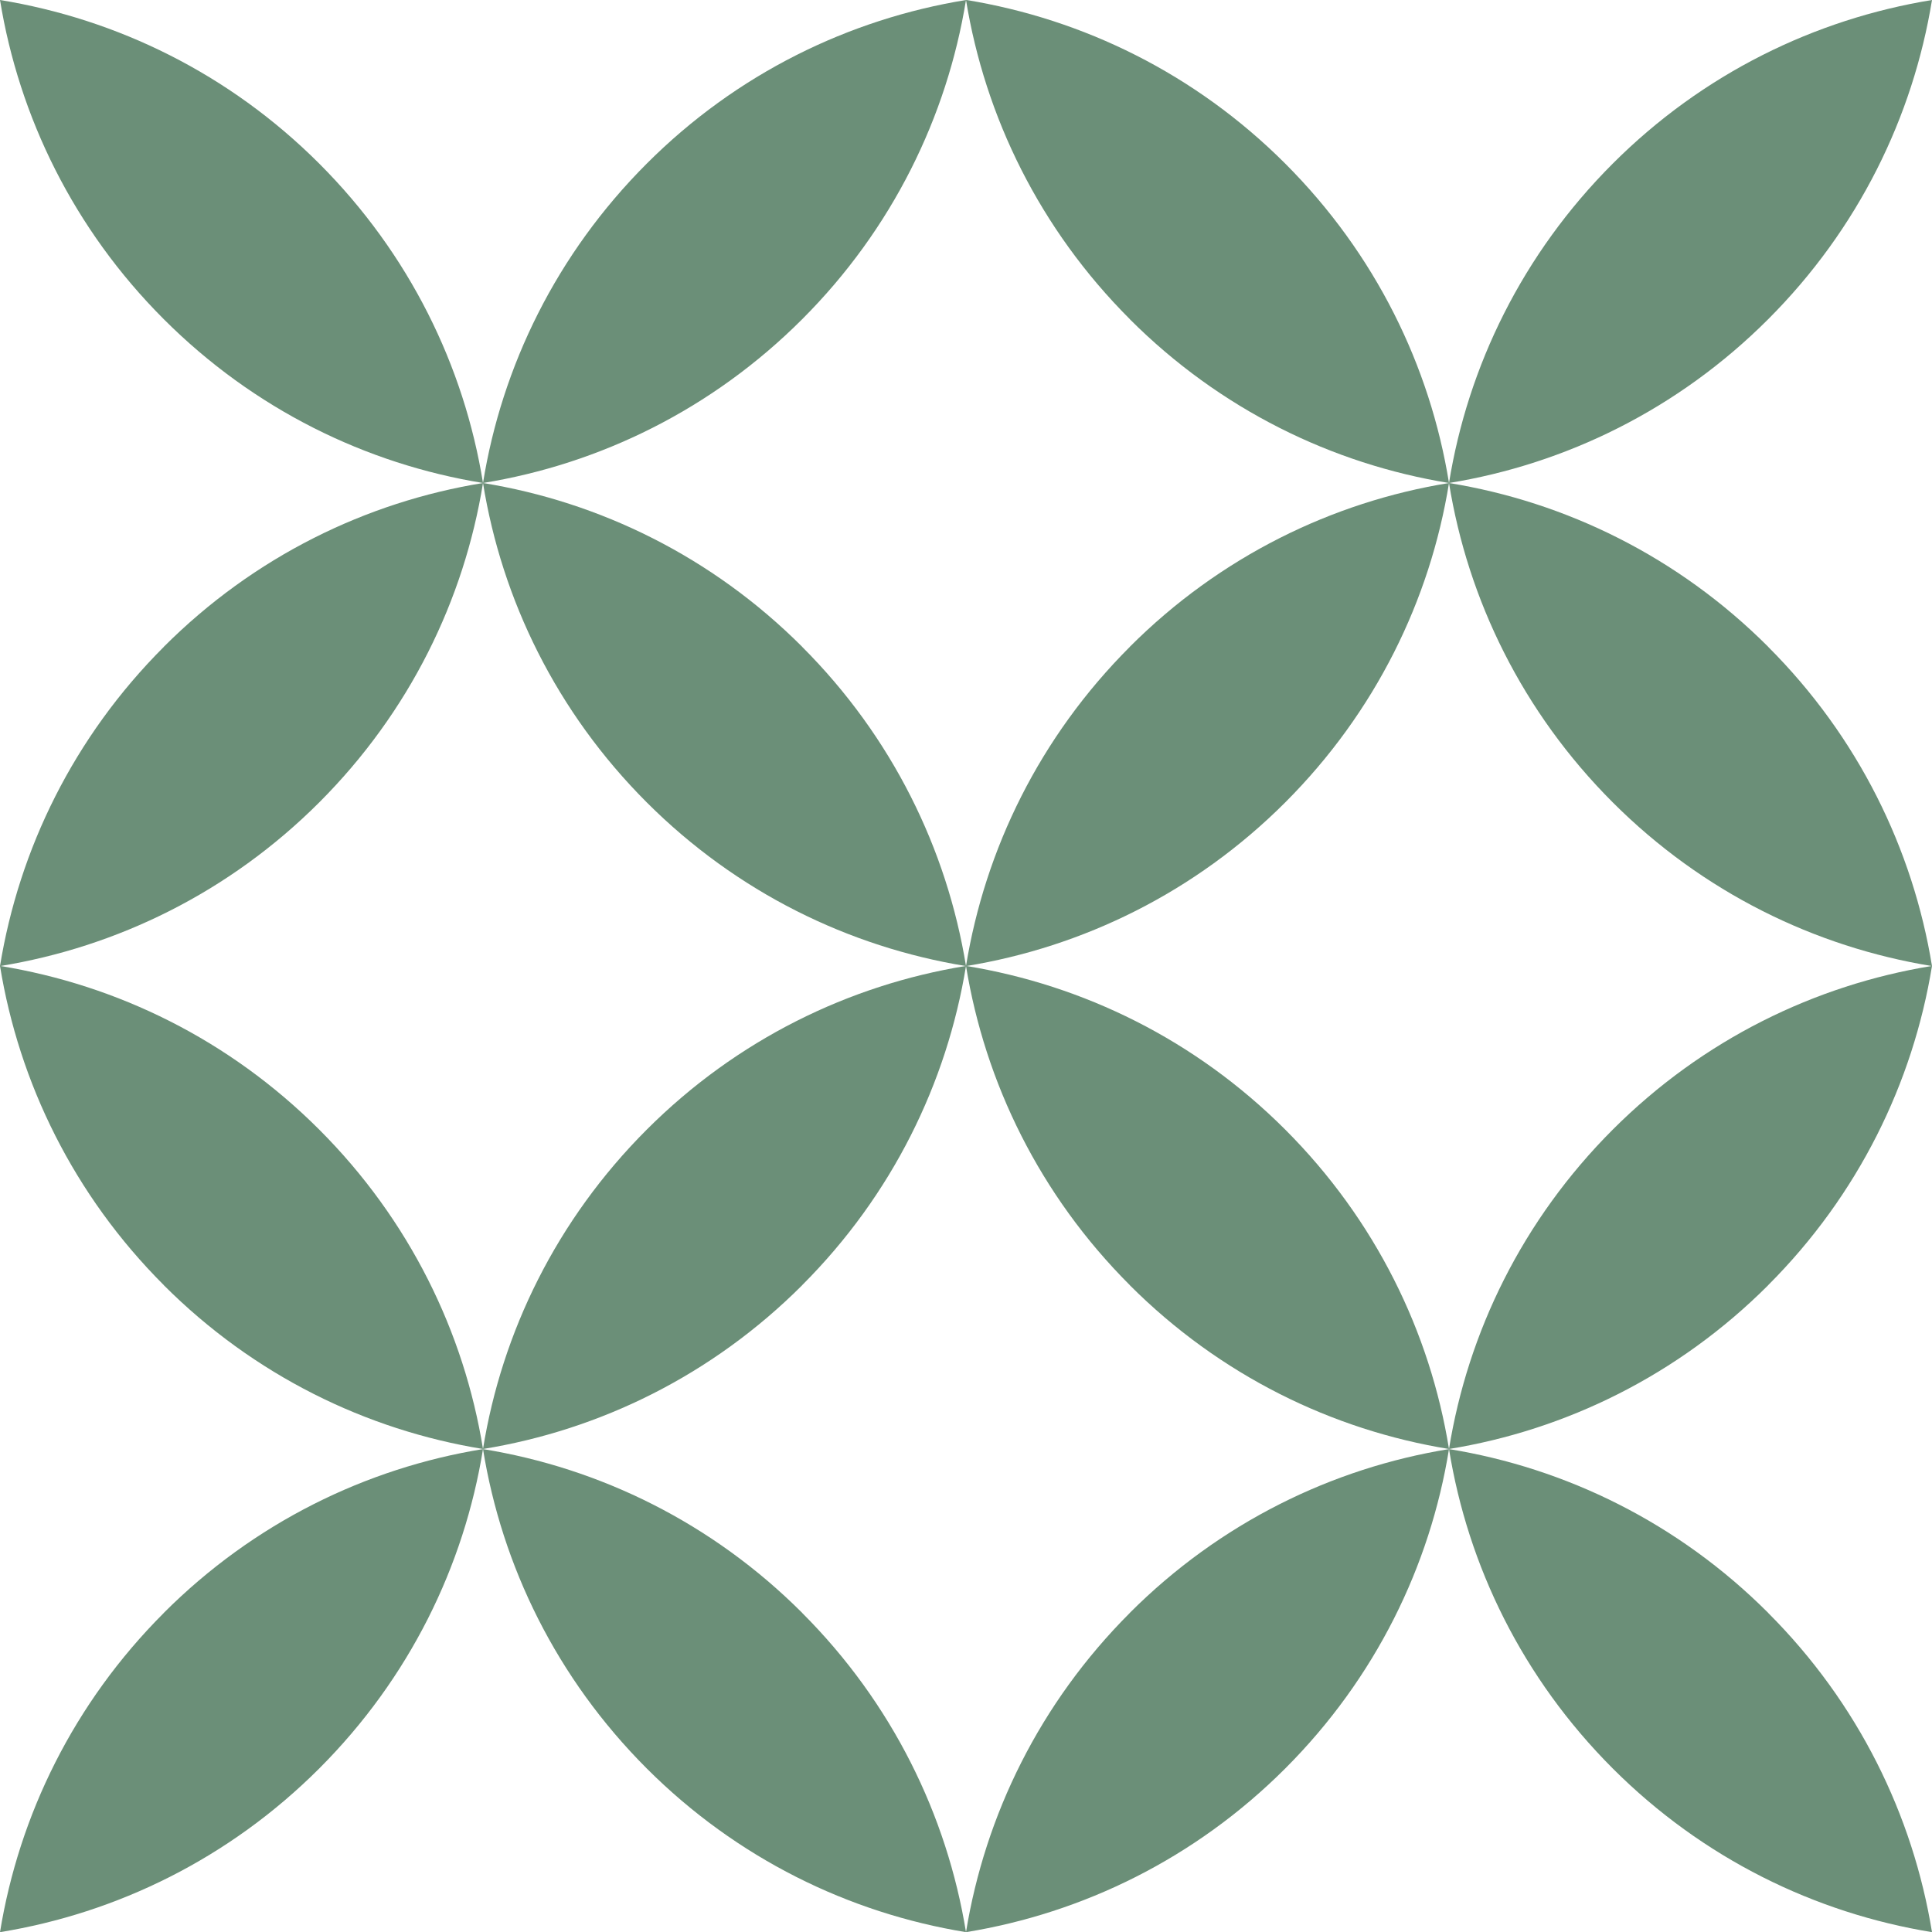
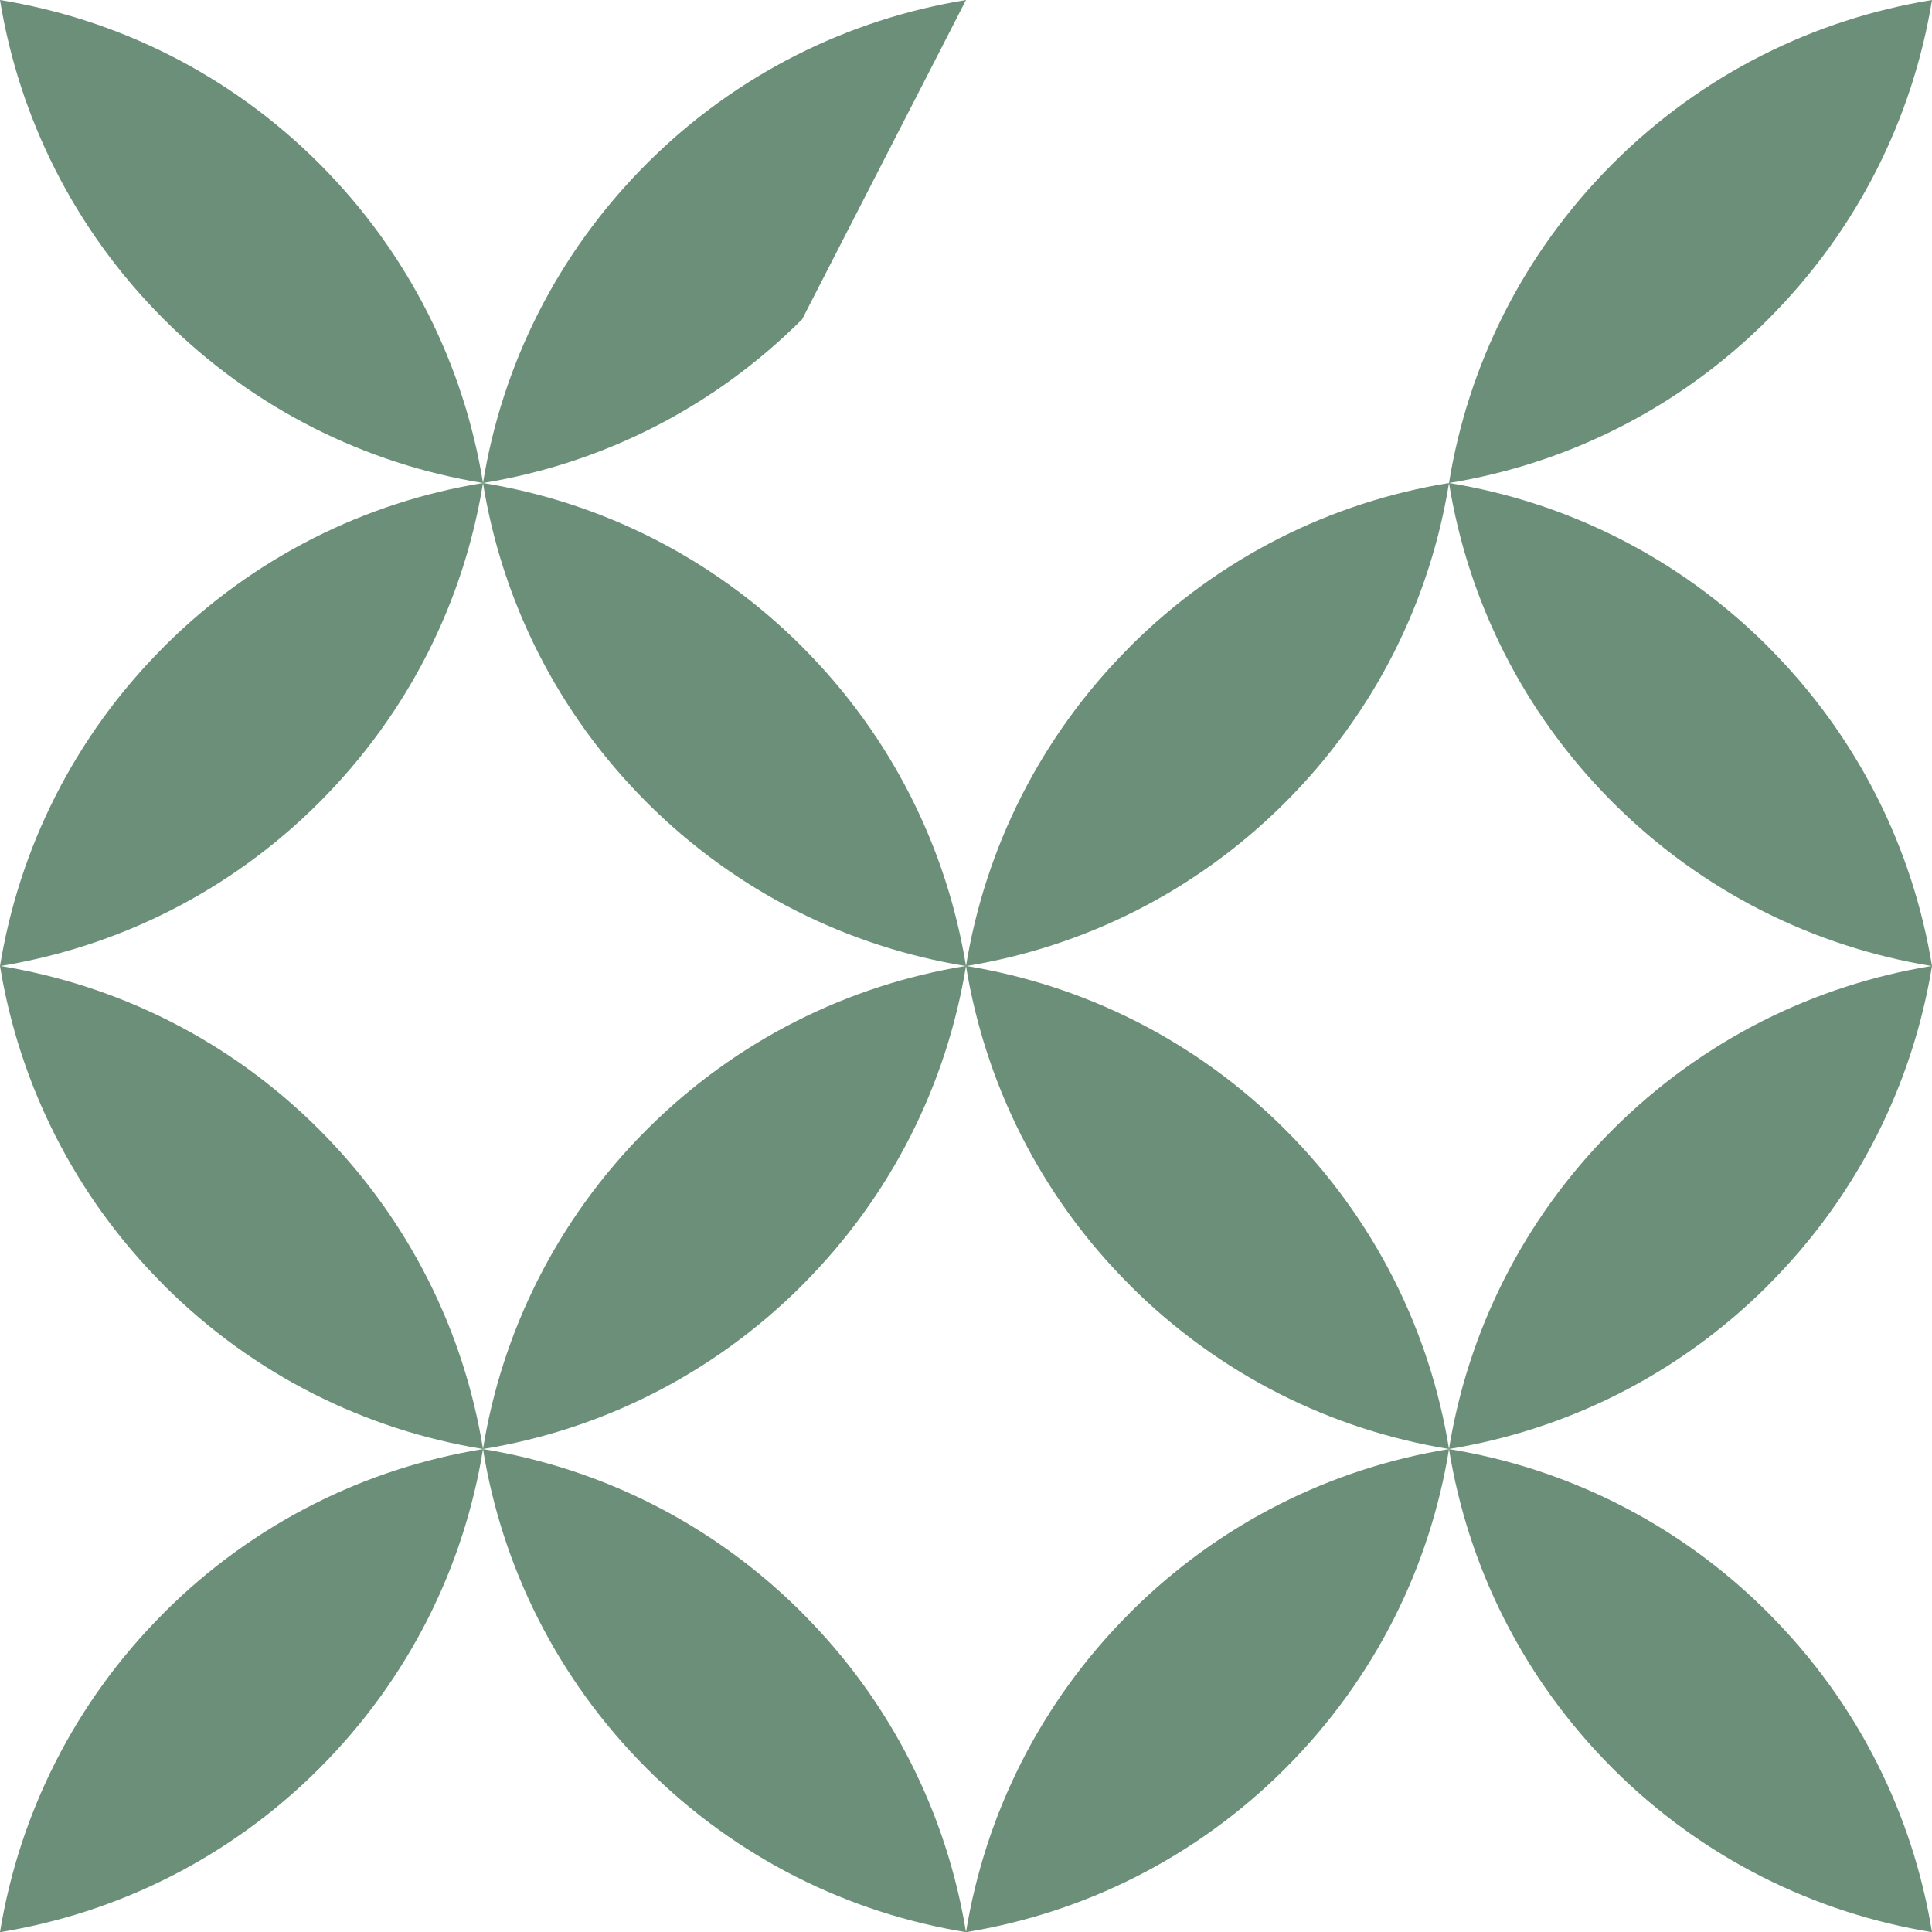
<svg xmlns="http://www.w3.org/2000/svg" id="Layer_2" data-name="Layer 2" viewBox="0 0 245.16 245.17">
  <defs>
    <style>      .cls-1 {        fill: #6b8f78;        stroke-width: 0px;      }    </style>
  </defs>
  <g id="Layer_1-2" data-name="Layer 1">
    <g>
      <g>
-         <path class="cls-1" d="M101.79,40.51c-11.44,11.44-25.68,18.37-40.5,20.78,2.4-14.84,9.33-29.07,20.77-40.52S107.74,2.42,122.58,0c-2.42,14.83-9.35,29.07-20.79,40.51Z" />
+         <path class="cls-1" d="M101.79,40.51c-11.44,11.44-25.68,18.37-40.5,20.78,2.4-14.84,9.33-29.07,20.77-40.52S107.74,2.42,122.58,0Z" />
        <path class="cls-1" d="M20.79,40.51c11.44,11.44,25.68,18.37,40.5,20.78-2.4-14.84-9.33-29.07-20.77-40.52C29.08,9.33,14.84,2.42,0,0c2.42,14.83,9.35,29.07,20.79,40.51Z" />
        <path class="cls-1" d="M101.79,82.07c-11.44-11.44-25.68-18.37-40.5-20.78,2.4,14.84,9.33,29.07,20.77,40.52,11.44,11.44,25.68,18.36,40.52,20.78-2.42-14.83-9.35-29.07-20.79-40.51Z" />
        <path class="cls-1" d="M20.79,82.07c11.44-11.44,25.68-18.37,40.5-20.78-2.4,14.84-9.33,29.07-20.77,40.52-11.44,11.44-25.68,18.36-40.52,20.78,2.42-14.83,9.35-29.07,20.79-40.51Z" />
      </g>
      <g>
        <path class="cls-1" d="M224.37,40.51c-11.44,11.44-25.68,18.37-40.5,20.78,2.4-14.84,9.33-29.07,20.77-40.52C216.08,9.33,230.32,2.42,245.16,0c-2.42,14.83-9.35,29.07-20.79,40.51Z" />
-         <path class="cls-1" d="M143.37,40.51c11.44,11.44,25.68,18.37,40.5,20.78-2.4-14.84-9.33-29.07-20.77-40.52-11.44-11.44-25.68-18.36-40.52-20.78,2.42,14.83,9.35,29.07,20.79,40.51Z" />
        <path class="cls-1" d="M224.37,82.07c-11.44-11.44-25.68-18.37-40.5-20.78,2.4,14.84,9.33,29.07,20.77,40.52,11.44,11.44,25.68,18.36,40.52,20.78-2.42-14.83-9.35-29.07-20.79-40.51Z" />
        <path class="cls-1" d="M143.37,82.07c11.44-11.44,25.68-18.37,40.5-20.78-2.4,14.84-9.33,29.07-20.77,40.52-11.44,11.44-25.68,18.36-40.52,20.78,2.42-14.83,9.35-29.07,20.79-40.51Z" />
      </g>
      <g>
        <path class="cls-1" d="M101.79,163.09c-11.44,11.44-25.68,18.37-40.5,20.78,2.4-14.84,9.33-29.07,20.77-40.52,11.44-11.44,25.68-18.36,40.52-20.78-2.42,14.83-9.35,29.07-20.79,40.51Z" />
        <path class="cls-1" d="M20.79,163.09c11.44,11.44,25.68,18.37,40.5,20.78-2.4-14.84-9.33-29.07-20.77-40.52-11.44-11.44-25.68-18.36-40.52-20.78,2.42,14.83,9.35,29.07,20.79,40.51Z" />
        <path class="cls-1" d="M101.79,204.66c-11.44-11.44-25.68-18.37-40.5-20.78,2.4,14.84,9.33,29.07,20.77,40.52,11.44,11.44,25.68,18.36,40.52,20.78-2.42-14.83-9.35-29.07-20.79-40.51Z" />
        <path class="cls-1" d="M20.79,204.66c11.44-11.44,25.68-18.37,40.5-20.78-2.4,14.84-9.33,29.07-20.77,40.52-11.44,11.44-25.68,18.36-40.52,20.78,2.42-14.83,9.35-29.07,20.79-40.51Z" />
      </g>
      <g>
        <path class="cls-1" d="M224.37,163.09c-11.44,11.44-25.68,18.37-40.5,20.78,2.4-14.84,9.33-29.07,20.77-40.52,11.44-11.44,25.68-18.36,40.52-20.78-2.42,14.83-9.35,29.07-20.79,40.51Z" />
        <path class="cls-1" d="M143.37,163.09c11.44,11.44,25.68,18.37,40.5,20.78-2.4-14.84-9.33-29.07-20.77-40.52-11.44-11.44-25.68-18.36-40.52-20.78,2.42,14.83,9.35,29.07,20.79,40.51Z" />
        <path class="cls-1" d="M224.37,204.66c-11.44-11.44-25.68-18.37-40.5-20.78,2.4,14.84,9.33,29.07,20.77,40.52,11.44,11.44,25.68,18.36,40.52,20.78-2.42-14.83-9.35-29.07-20.79-40.51Z" />
        <path class="cls-1" d="M143.37,204.66c11.44-11.44,25.68-18.37,40.5-20.78-2.4,14.84-9.33,29.07-20.77,40.52-11.44,11.44-25.68,18.36-40.52,20.78,2.42-14.83,9.35-29.07,20.79-40.51Z" />
      </g>
    </g>
  </g>
</svg>